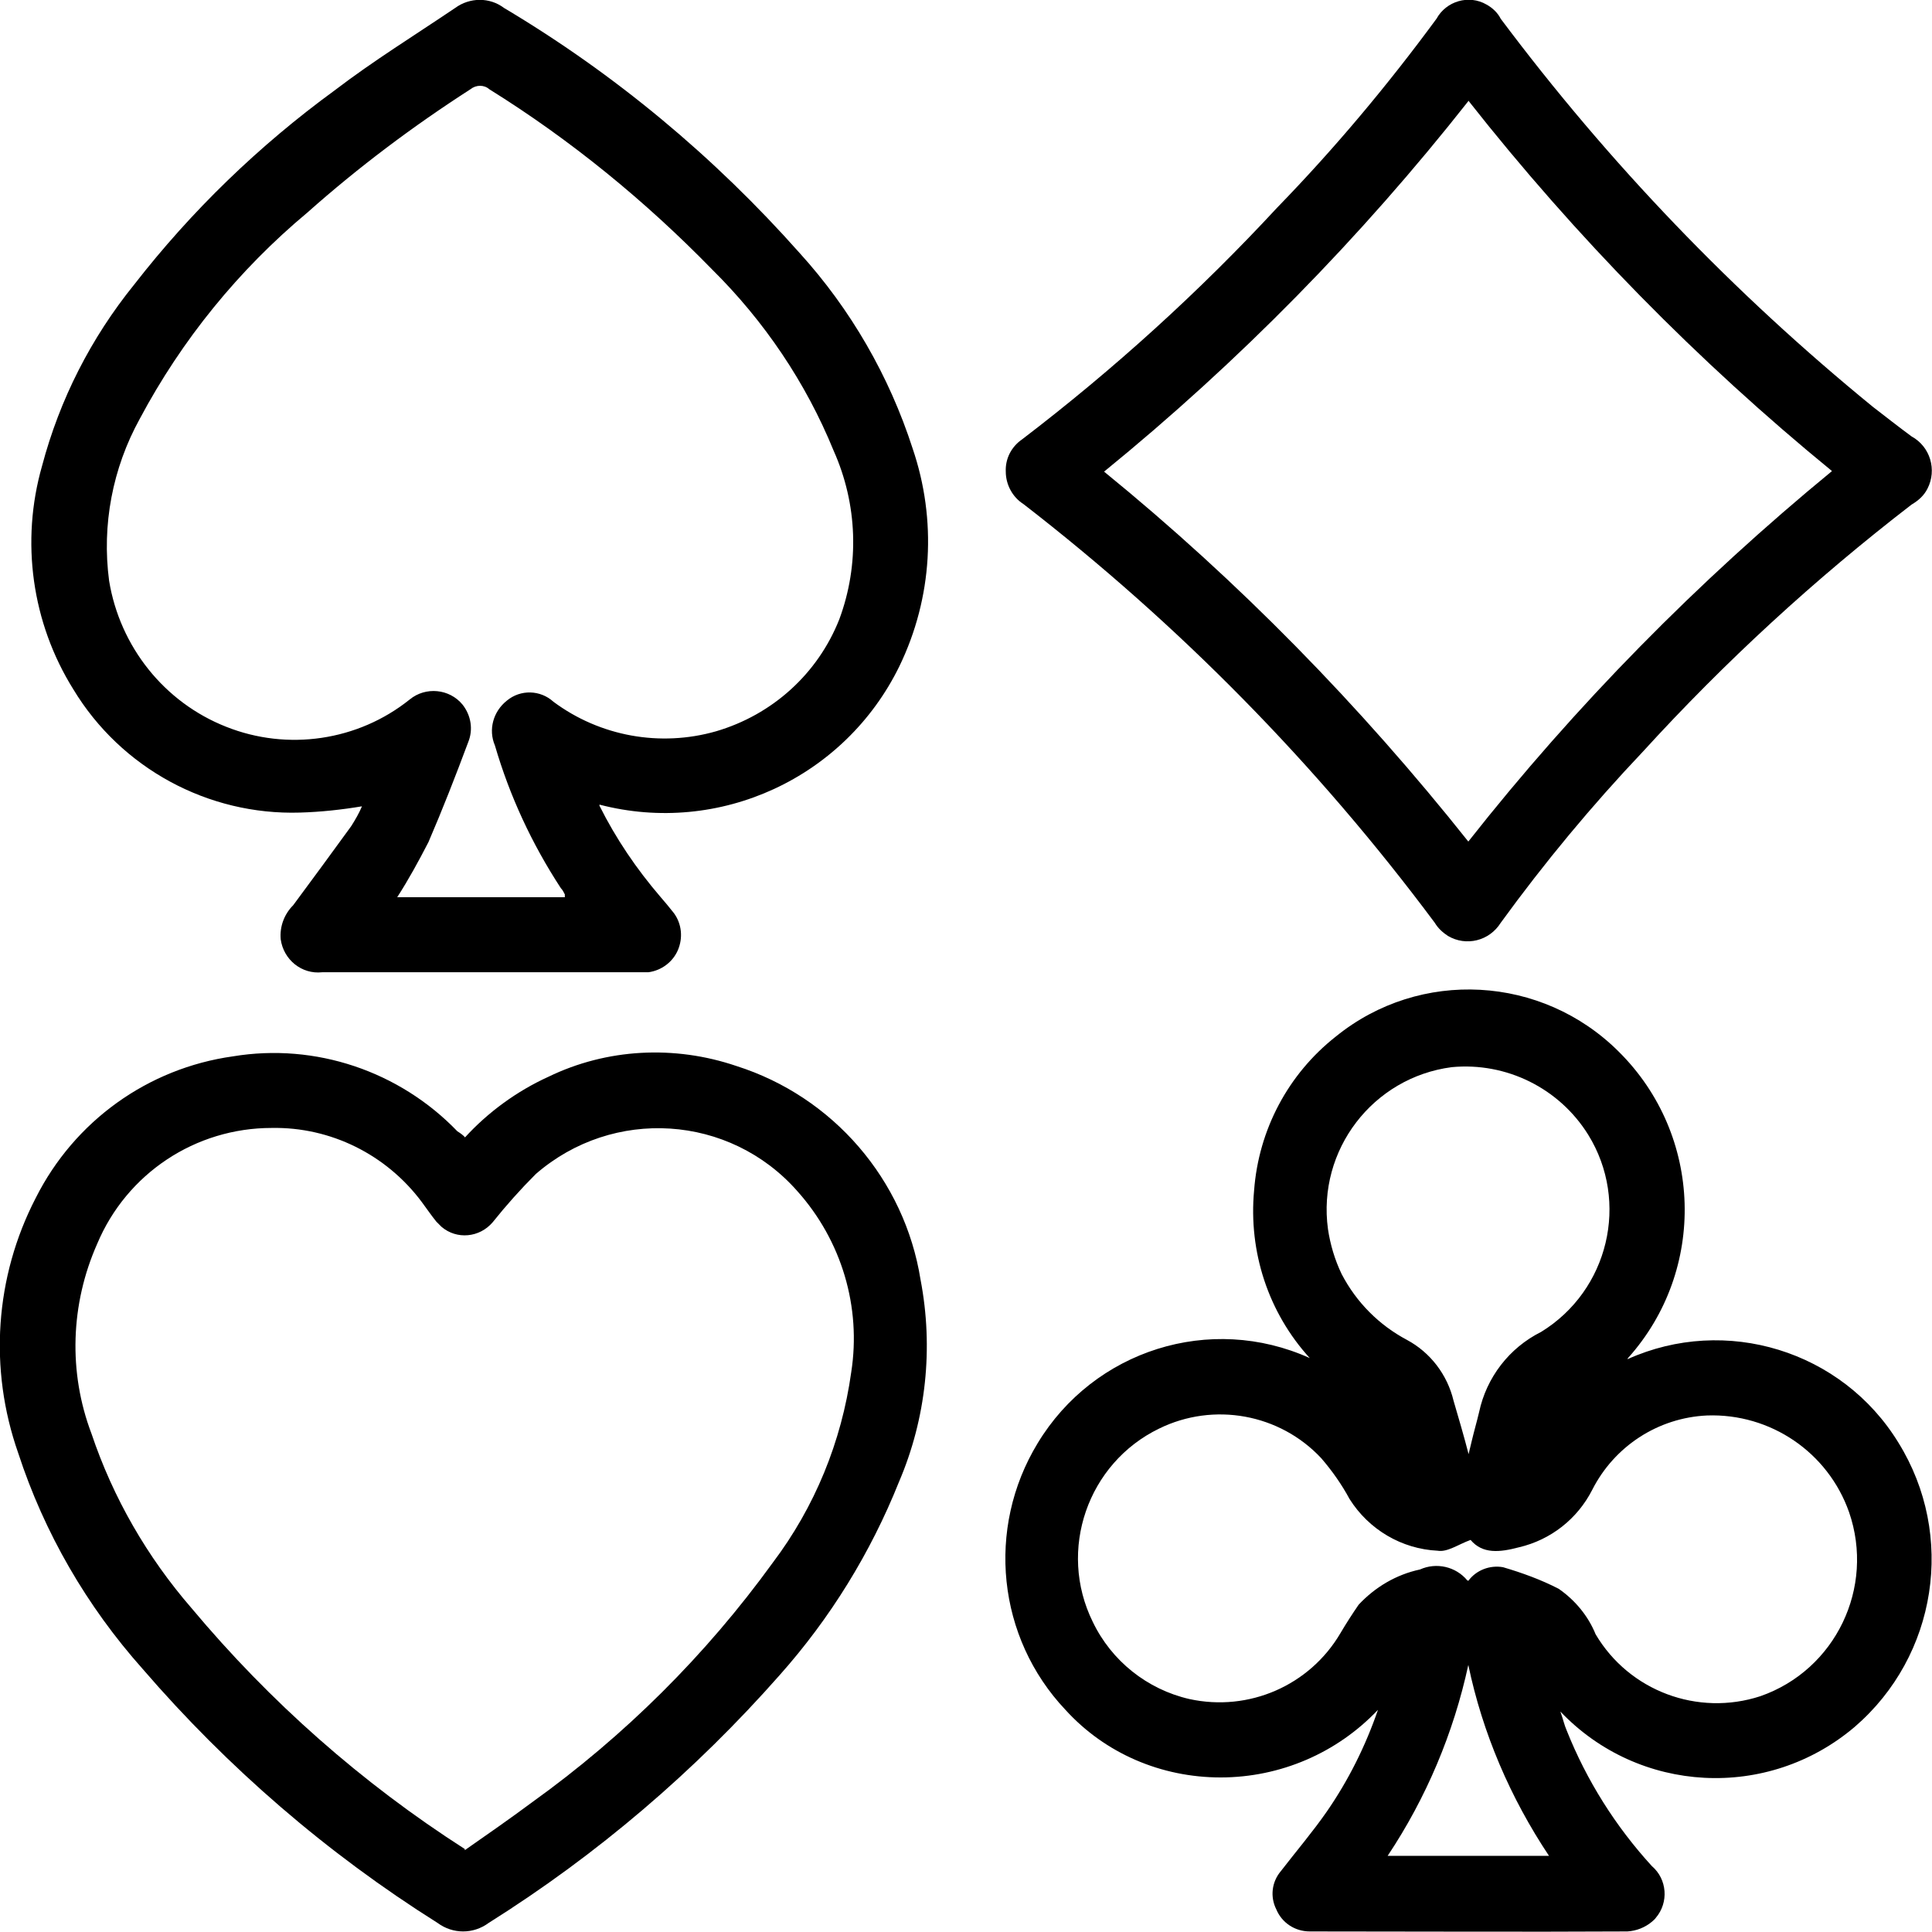
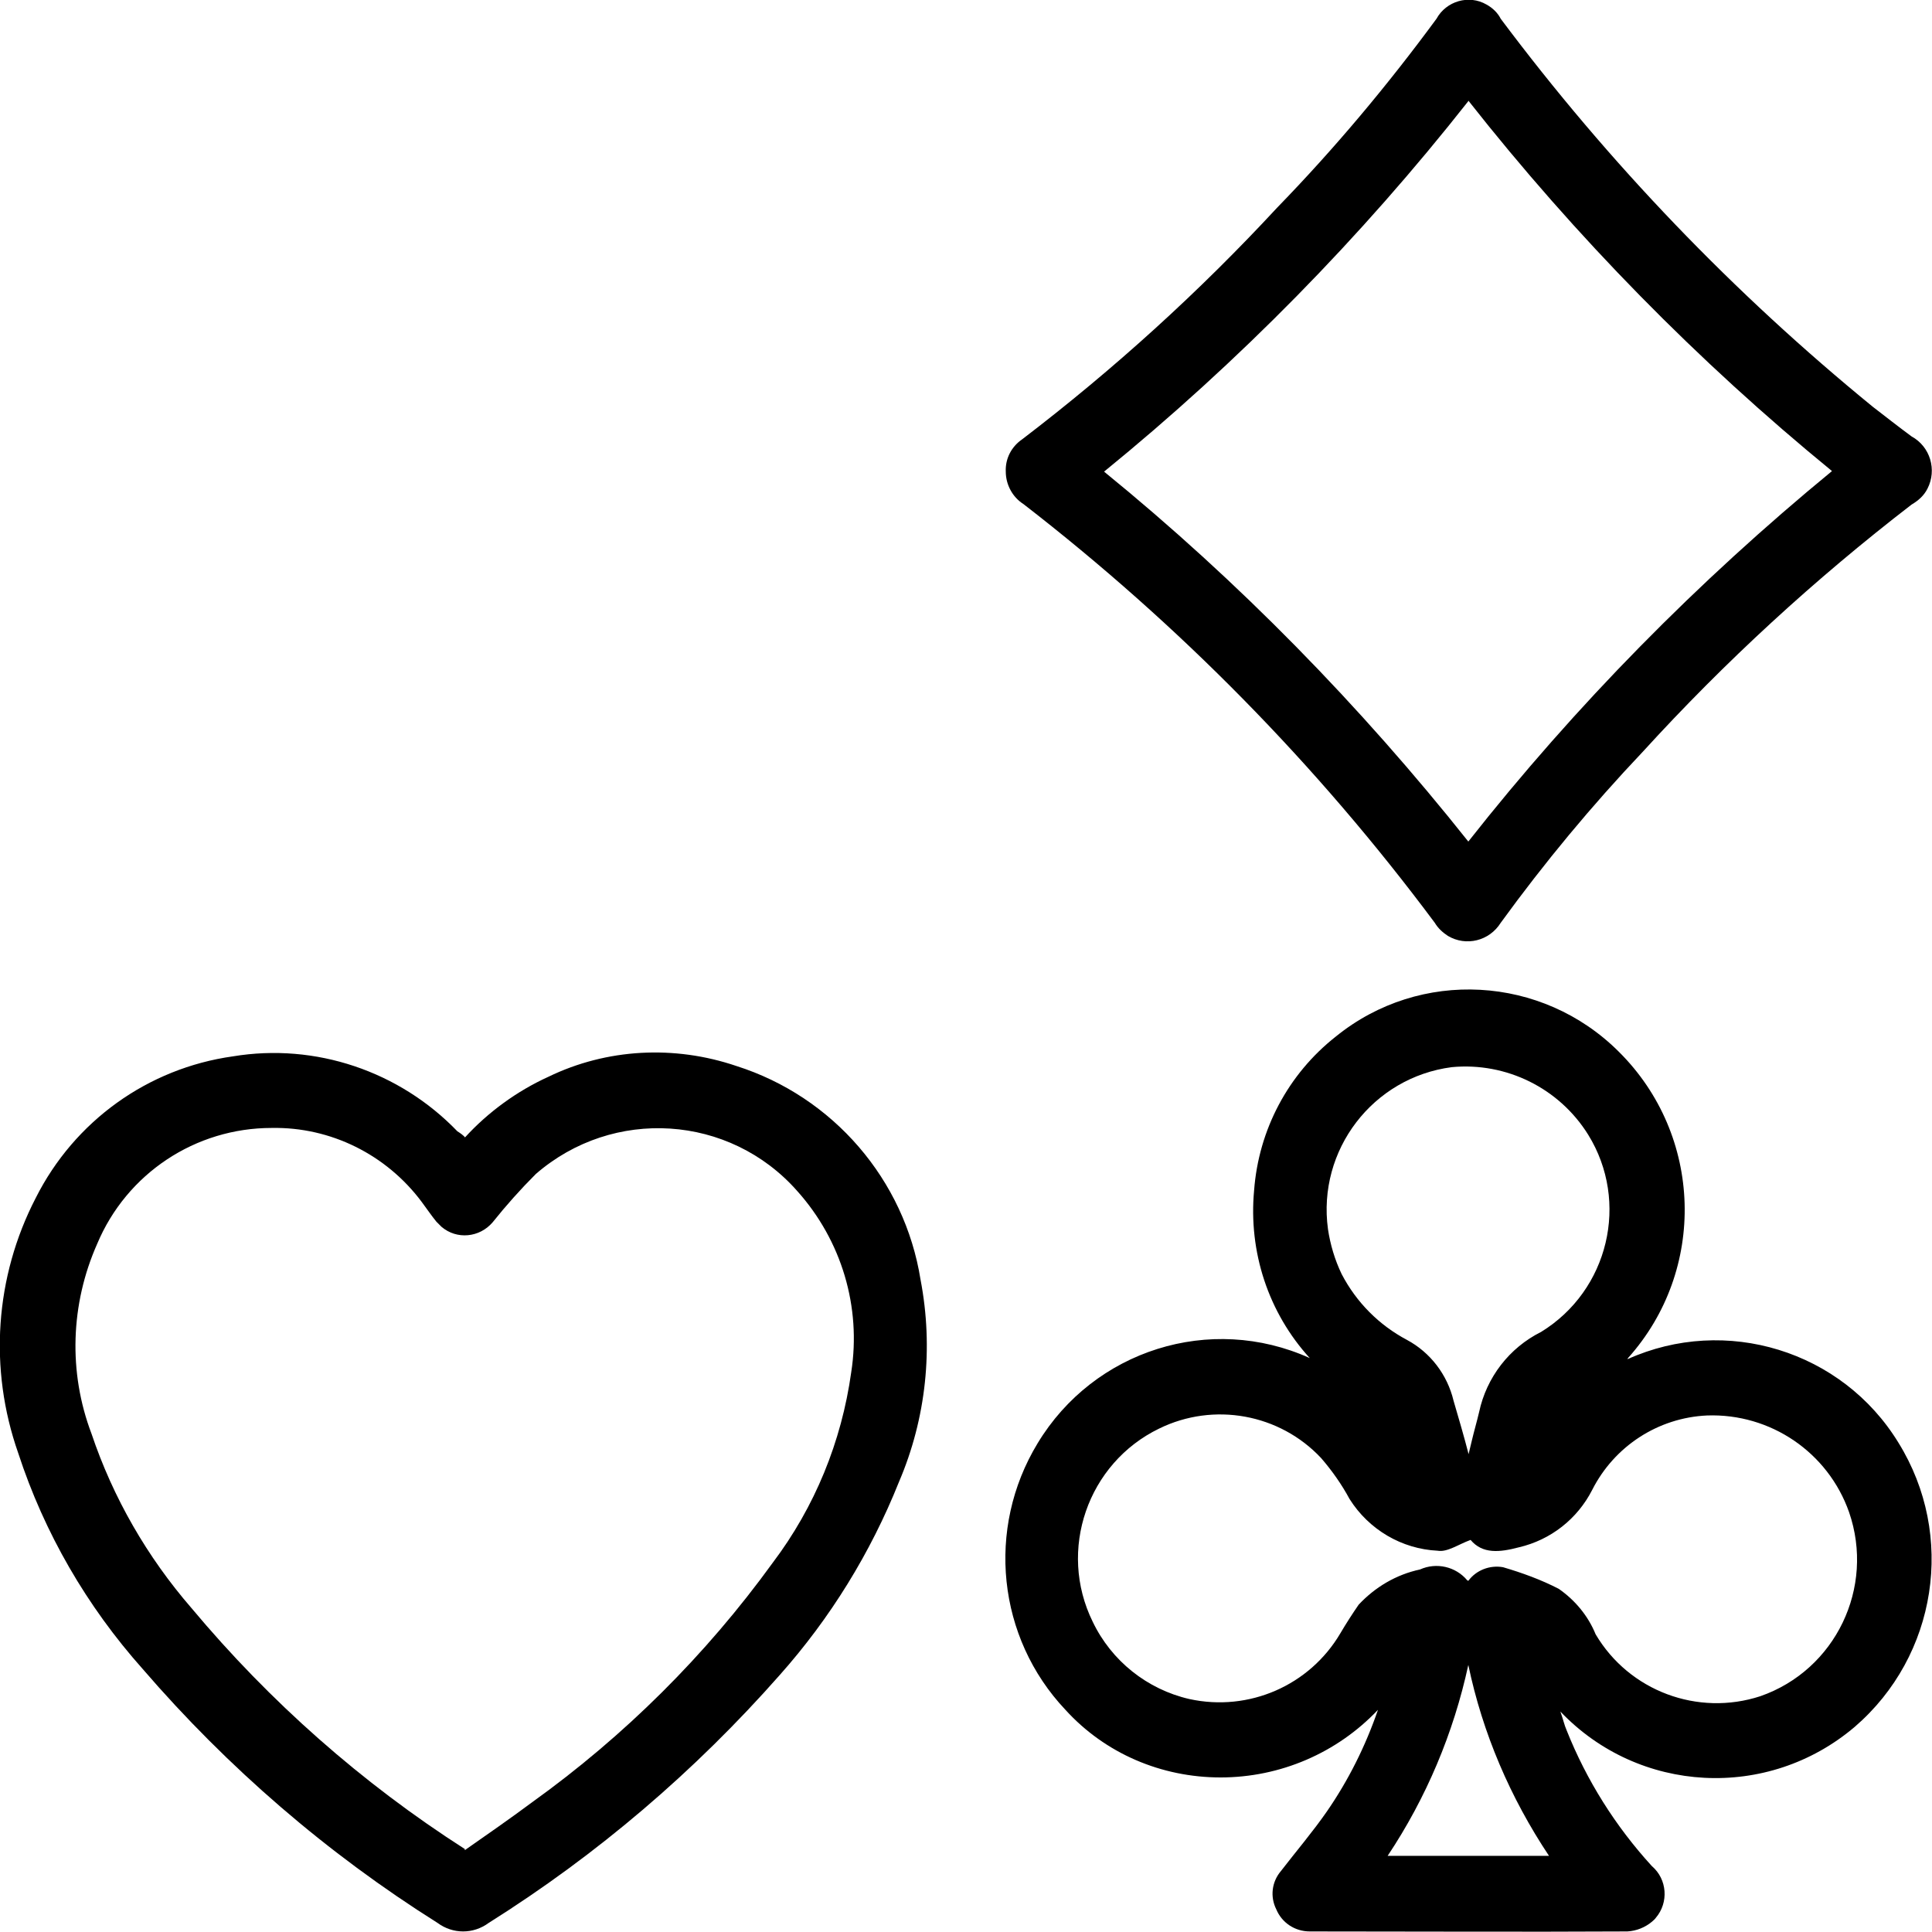
<svg xmlns="http://www.w3.org/2000/svg" viewBox="0 0 34 34">
  <path d="m28.64 23.92c1.73-.78 3.78-.15 4.77 1.47 1.01 1.63.68 3.75-.77 5-1.53 1.3-3.8 1.18-5.18-.27.05.14.07.24.11.33.35.88.86 1.69 1.5 2.39.27.23.3.64.07.91-.02.03-.05.05-.07.07-.12.1-.27.16-.43.17-1.86.01-3.73 0-5.59 0-.26 0-.49-.15-.59-.39-.11-.22-.08-.48.08-.67.27-.35.56-.69.81-1.05.38-.55.68-1.15.9-1.79-.72.76-1.72 1.19-2.77 1.19-1.04 0-2.03-.42-2.73-1.19-1.2-1.27-1.4-3.19-.49-4.69.99-1.64 3.04-2.29 4.79-1.5-.73-.8-1.08-1.87-.98-2.95.08-1.07.6-2.05 1.44-2.71 1.48-1.2 3.63-1.08 4.98.27 1.48 1.47 1.55 3.84.16 5.39zm-2.8 3.9c.14-.19.38-.28.61-.24.34.1.67.22.98.38.29.2.52.48.65.8.59 1 1.8 1.45 2.9 1.09 1.32-.46 2.02-1.91 1.56-3.24-.37-1.05-1.38-1.74-2.5-1.7-.86.04-1.63.54-2.02 1.31-.26.51-.73.88-1.29 1.01-.34.09-.64.12-.85-.13-.22.08-.41.22-.58.19-.63-.03-1.21-.37-1.55-.91-.14-.26-.31-.5-.5-.72-.73-.78-1.89-.99-2.85-.52-1.26.61-1.79 2.14-1.17 3.4.33.69.96 1.19 1.7 1.36 1.05.23 2.12-.24 2.66-1.16.1-.17.21-.34.32-.5.29-.31.66-.53 1.08-.62.29-.13.63-.05.83.19zm0-2.21.06-.25c.04-.17.09-.34.13-.51.13-.61.53-1.13 1.09-1.41 1.19-.73 1.56-2.29.83-3.47-.51-.82-1.44-1.28-2.4-1.19-1.39.18-2.37 1.46-2.18 2.85.04.27.12.54.24.79.26.5.66.9 1.15 1.16.41.22.71.61.82 1.07.09.31.18.61.27.96zm1.42 7.05c-.68-1.02-1.17-2.16-1.42-3.36-.26 1.2-.74 2.34-1.42 3.36z" />
-   <path d="m10.55 14.18c.29.58.65 1.11 1.07 1.6.08.09.16.19.24.29.14.19.16.44.07.65s-.29.36-.52.39c-.05 0-.1 0-.15 0h-5.59c-.36.04-.68-.22-.73-.58-.02-.22.06-.44.22-.6.34-.46.68-.92 1.02-1.39.07-.11.14-.23.19-.35-.36.06-.73.1-1.09.11-1.62.05-3.15-.78-3.99-2.17-.73-1.17-.93-2.6-.55-3.93.31-1.17.86-2.25 1.62-3.19 1.01-1.3 2.2-2.45 3.53-3.42.68-.52 1.41-.97 2.12-1.45.26-.19.61-.19.86 0 1.95 1.16 3.7 2.62 5.2 4.31.9.99 1.58 2.17 1.99 3.44.43 1.26.35 2.63-.23 3.83-.96 1.97-3.17 2.99-5.28 2.44zm-.61 1.61s0-.03 0-.05c-.02-.04-.04-.08-.07-.11-.51-.78-.9-1.62-1.16-2.51-.12-.28-.03-.6.21-.79.24-.2.59-.19.82.02.82.61 1.88.8 2.86.52.99-.29 1.79-1.01 2.17-1.97.36-.97.32-2.03-.1-2.97-.49-1.2-1.22-2.28-2.14-3.19-1.18-1.21-2.49-2.28-3.92-3.17-.09-.08-.23-.08-.33 0-1.01.65-1.97 1.37-2.87 2.17-1.21 1.01-2.21 2.24-2.95 3.63-.48.87-.67 1.87-.54 2.85.19 1.16.97 2.14 2.06 2.57 1.08.43 2.32.25 3.23-.48.28-.23.7-.19.93.09.15.19.19.44.1.66-.22.59-.45 1.18-.7 1.76-.17.33-.35.66-.55.97z" />
  <path d="m8.18 20.02c.41-.45.92-.82 1.47-1.07 1.03-.5 2.22-.56 3.31-.19 1.7.54 2.96 2 3.24 3.76.23 1.2.1 2.44-.38 3.56-.5 1.25-1.21 2.4-2.1 3.4-1.49 1.69-3.21 3.16-5.12 4.36-.27.2-.63.2-.9 0-1.94-1.22-3.69-2.73-5.19-4.47-.98-1.1-1.73-2.39-2.19-3.8-.52-1.48-.41-3.1.31-4.49.68-1.35 1.97-2.28 3.47-2.49 1.45-.24 2.93.26 3.95 1.32.05.03.09.06.13.1zm0 12.54c.4-.28.79-.55 1.18-.84 1.63-1.17 3.06-2.59 4.24-4.22.74-.98 1.21-2.13 1.38-3.35.18-1.15-.17-2.32-.95-3.19-1.19-1.35-3.24-1.48-4.6-.3-.27.27-.52.55-.76.85-.23.27-.63.31-.9.08-.03-.03-.06-.06-.09-.09-.09-.11-.17-.23-.26-.35-.62-.83-1.6-1.32-2.64-1.3-1.34 0-2.55.8-3.07 2.04-.47 1.06-.51 2.26-.1 3.34.38 1.13.98 2.17 1.76 3.07 1.38 1.65 3 3.08 4.81 4.24z" />
  <path d="m17.7 8.3c-.01-.23.1-.44.29-.57 1.61-1.23 3.11-2.59 4.49-4.08 1.01-1.04 1.94-2.15 2.8-3.32.17-.31.57-.43.88-.25.11.06.2.15.25.25 1.9 2.54 4.1 4.83 6.55 6.83.22.17.45.35.68.52.33.18.45.59.28.92-.06.12-.16.21-.28.28-1.7 1.31-3.28 2.76-4.73 4.35-.9.95-1.73 1.95-2.5 3.01-.2.32-.61.42-.93.23-.09-.06-.17-.13-.23-.23-2.07-2.78-4.5-5.25-7.24-7.37-.19-.12-.31-.34-.31-.57zm8.14-6.52c-1.89 2.4-4.04 4.59-6.41 6.52 2.37 1.93 4.51 4.12 6.41 6.51 1.89-2.4 4.04-4.58 6.4-6.52-2.36-1.93-4.51-4.12-6.4-6.52z" />
</svg>